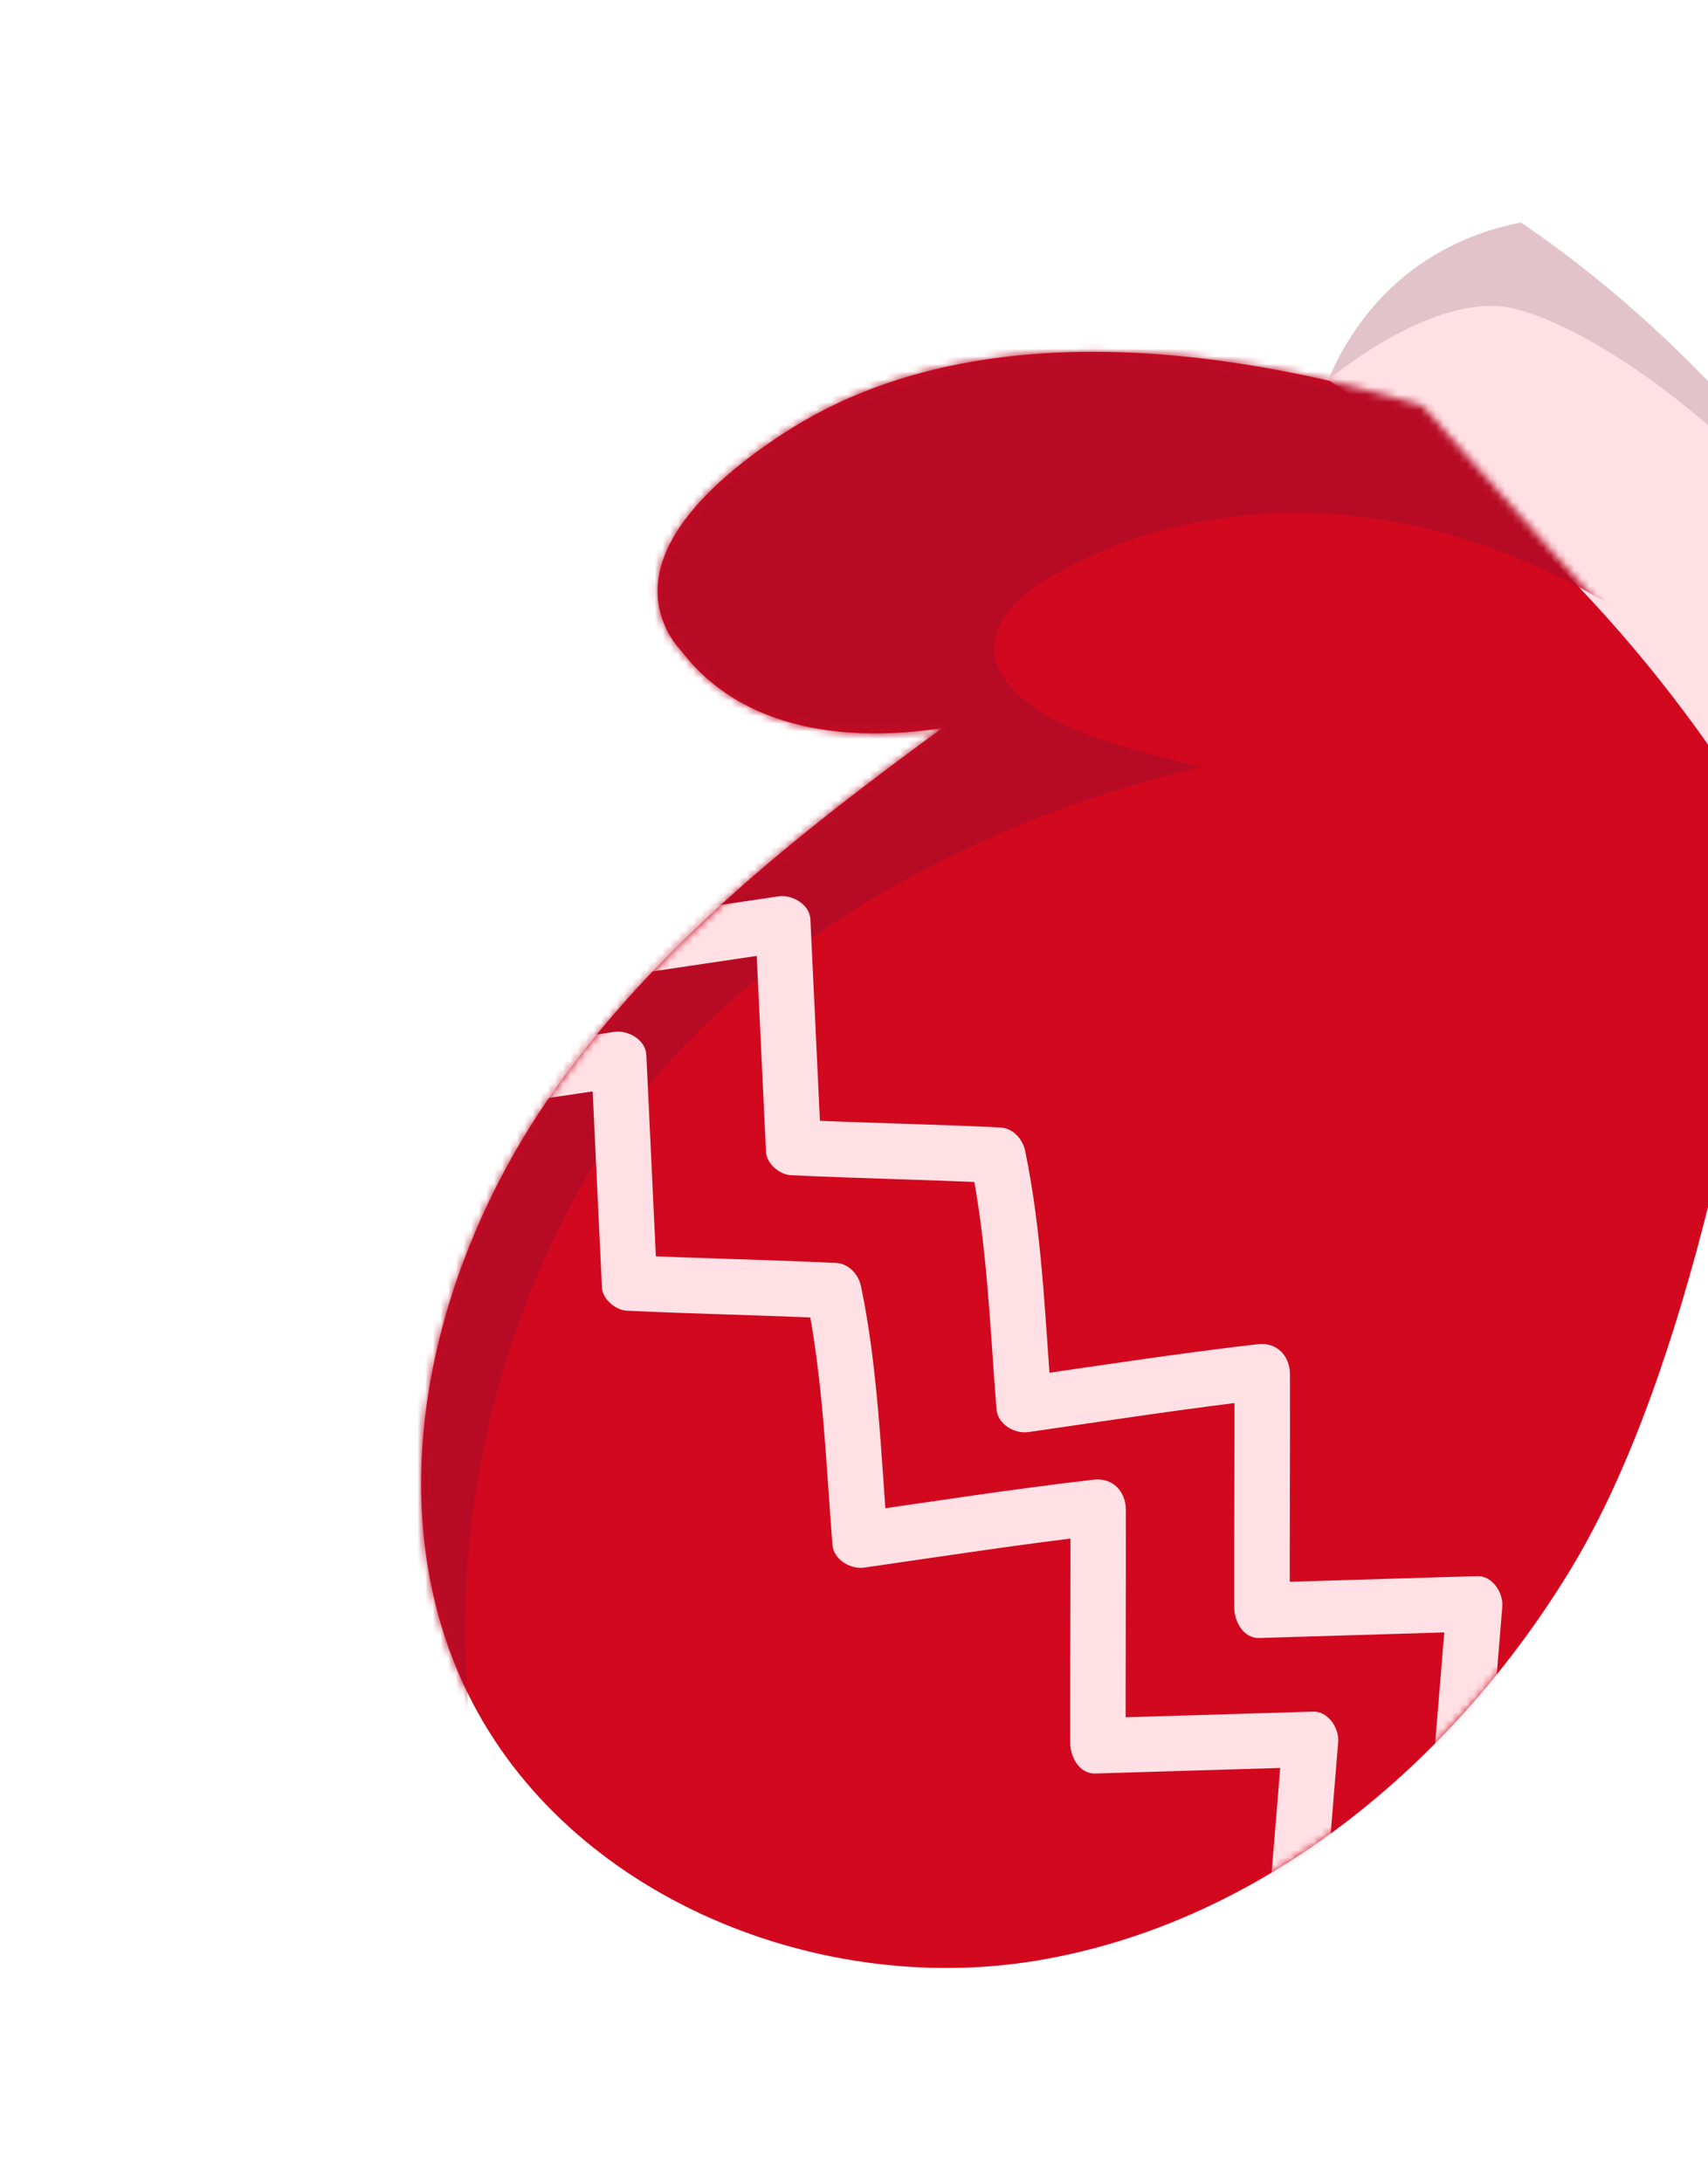
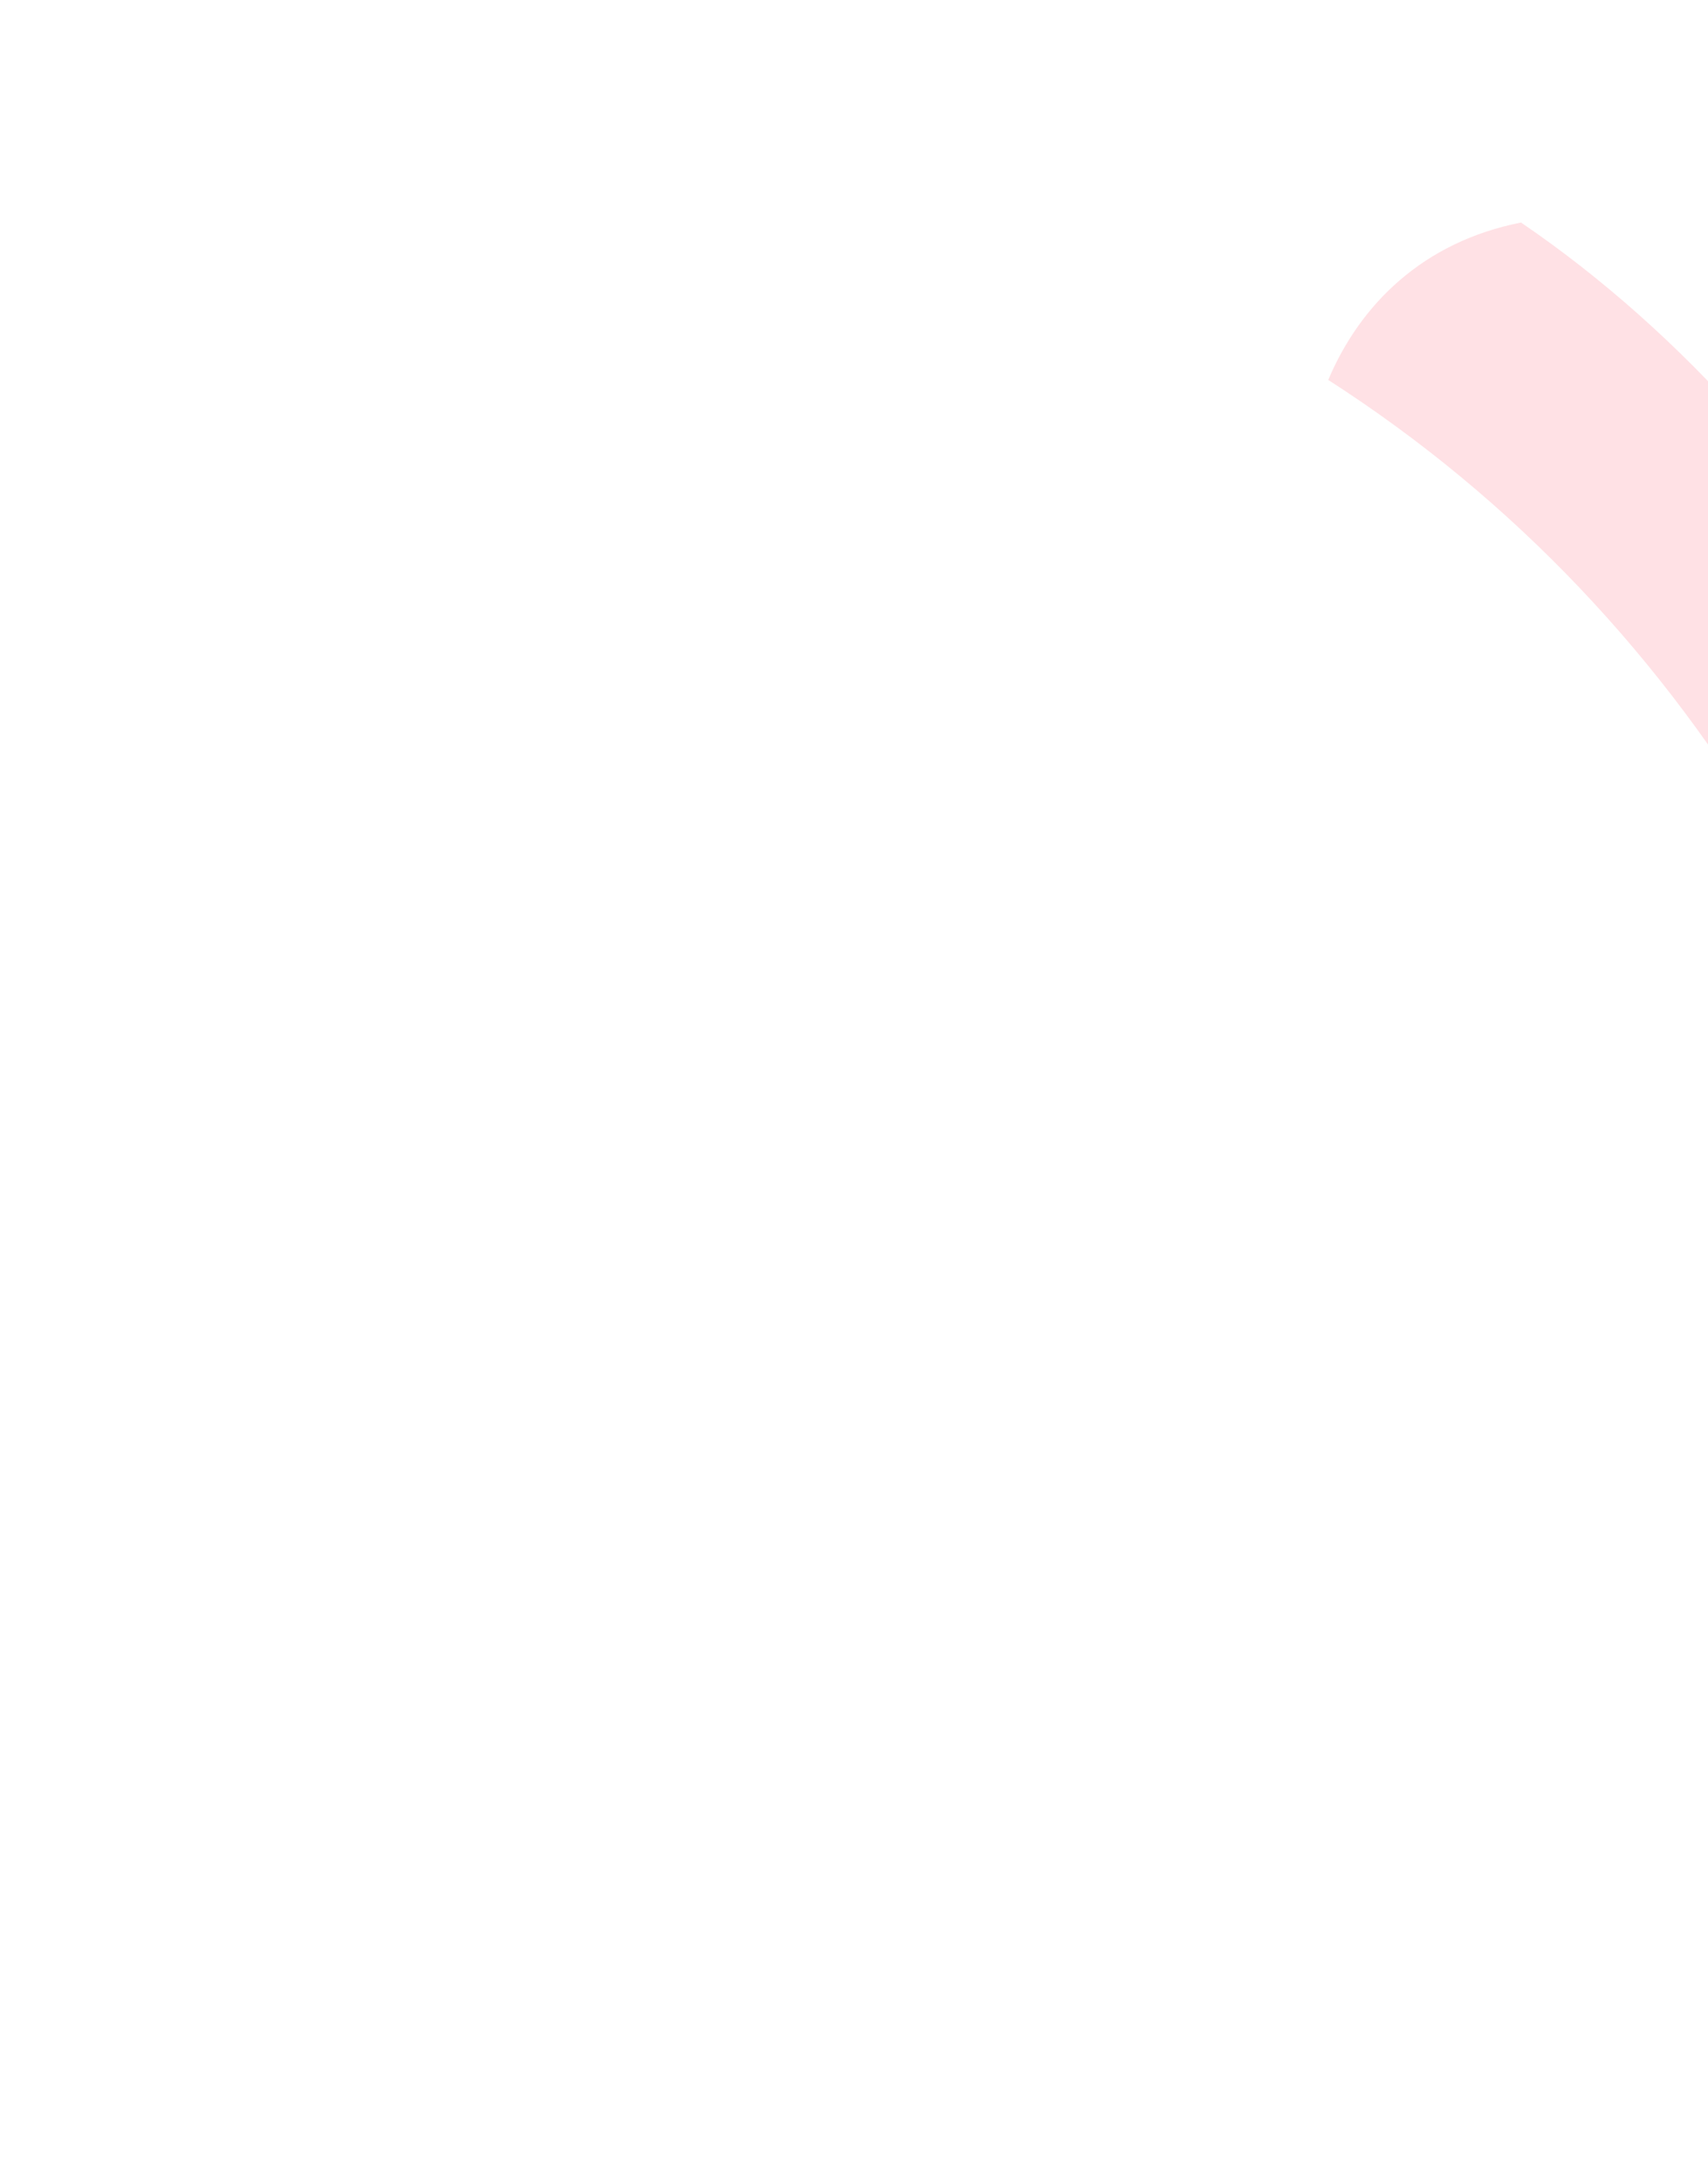
<svg xmlns="http://www.w3.org/2000/svg" width="223" height="285" viewBox="0 0 223 285" fill="none">
-   <path d="M87.036 82.196C87.546 83.257 88.263 84.224 89.08 85.14C98.084 96.751 113.735 96.492 123.035 95.044C103.792 109.126 84.876 124.05 71.459 143.65C56.284 165.827 49.271 195.528 60.533 219.926C73.013 246.966 106.084 260.869 135.455 255.946C164.827 251.022 189.817 230.132 205.212 204.638C220.606 179.145 228.808 135.091 232.51 105.54L185.724 52.953C158.744 44.82 126.115 41.211 102.576 56.397C93.195 62.451 82.199 72.135 87.036 82.196Z" fill="#D2081F" />
-   <path d="M198.586 29.052C185.828 31.565 177.593 39.713 173.417 49.602C197.657 65.177 217.281 86.025 231.808 110.904C241.811 107.341 249.562 98.08 250.538 87.51C238.401 64.743 219.913 43.561 198.586 29.052Z" fill="#FFE1E5" />
+   <path d="M198.586 29.052C185.828 31.565 177.593 39.713 173.417 49.602C197.657 65.177 217.281 86.025 231.808 110.904C241.811 107.341 249.562 98.08 250.538 87.51C238.401 64.743 219.913 43.561 198.586 29.052" fill="#FFE1E5" />
  <mask id="mask0_31_22666" style="mask-type:luminance" maskUnits="userSpaceOnUse" x="54" y="45" width="179" height="212">
    <path d="M87.036 82.196C87.546 83.257 88.263 84.224 89.08 85.14C98.084 96.751 113.735 96.492 123.035 95.044C103.792 109.126 84.876 124.05 71.459 143.65C56.284 165.827 49.271 195.528 60.533 219.926C73.013 246.966 106.084 260.869 135.455 255.946C164.827 251.022 189.817 230.132 205.212 204.638C220.606 179.145 228.808 135.091 232.51 105.54L185.724 52.953C158.744 44.82 126.115 41.211 102.576 56.397C93.195 62.451 82.199 72.135 87.036 82.196Z" fill="white" />
  </mask>
  <g mask="url(#mask0_31_22666)">
-     <path d="M62.698 234.248C57.164 204.989 63.351 173.685 79.6 148.732C95.849 123.779 127.837 106.898 156.832 100.125C154.498 99.607 149.835 98.356 148.71 98.038C145.514 97.132 142.339 96.111 139.304 94.754C134.03 92.393 126.932 87.256 130.973 80.772C132.451 78.401 134.925 76.636 137.364 75.206C152.777 66.163 172.055 64.926 189.247 69.8C206.44 74.674 221.642 85.239 234.021 98.128C224.385 81.022 215.818 64.208 202.375 49.902C192.254 39.133 180.989 29.171 167.796 22.508C154.601 15.847 139.268 12.673 124.832 15.842C111.866 18.686 100.529 26.321 89.795 34.132C79.428 41.675 68.768 50.227 64.572 62.346C58.11 81.002 68.979 101.683 65.31 121.083C62.925 133.696 54.657 144.371 50.476 156.507C46.23 168.833 46.356 182.33 48.754 195.144C51.147 207.953 58.138 222.033 62.698 234.248Z" fill="#B70B25" />
-   </g>
+     </g>
  <mask id="mask1_31_22666" style="mask-type:luminance" maskUnits="userSpaceOnUse" x="54" y="45" width="179" height="212">
    <path d="M87.036 82.196C87.546 83.257 88.263 84.224 89.08 85.14C98.084 96.751 113.735 96.492 123.035 95.044C103.792 109.126 84.876 124.05 71.459 143.65C56.284 165.827 49.271 195.528 60.533 219.926C73.013 246.966 106.084 260.869 135.455 255.946C164.827 251.022 189.817 230.132 205.212 204.638C220.606 179.145 228.808 135.091 232.51 105.54L185.724 52.953C158.744 44.82 126.115 41.211 102.576 56.397C93.195 62.451 82.199 72.135 87.036 82.196Z" fill="white" />
  </mask>
  <g mask="url(#mask1_31_22666)">
-     <path d="M172.427 255.405C173.19 246.076 173.952 236.748 174.715 227.42C174.86 225.644 173.433 223.396 171.444 223.455C162.195 223.733 152.945 224.014 143.696 224.291C144.787 225.611 145.879 226.934 146.967 228.256C146.945 217.874 147.018 207.492 146.993 197.108C146.987 194.712 145.287 192.887 142.791 193.175C132.379 194.379 122.061 195.976 111.687 197.471C113.078 198.473 114.468 199.473 115.859 200.476C115.01 189.674 114.623 178.52 112.412 167.918C112.093 166.392 110.816 164.962 109.171 164.882C100.294 164.453 91.403 164.302 82.524 163.875C83.606 164.886 84.685 165.899 85.767 166.91C85.308 157.179 84.844 147.447 84.385 137.716C84.293 135.735 81.981 134.448 80.213 134.712C70.57 136.147 60.929 137.581 51.285 139.017C46.648 139.708 47.825 146.882 52.453 146.194C62.096 144.758 71.74 143.322 81.38 141.888C79.989 140.886 78.599 139.886 77.208 138.884C77.668 148.614 78.131 158.346 78.591 168.077C78.662 169.601 80.36 171.039 81.832 171.113C90.709 171.541 99.598 171.69 108.479 172.12C107.397 171.109 106.318 170.096 105.235 169.085C107.446 179.688 107.832 190.845 108.684 201.646C108.839 203.628 111.039 204.913 112.856 204.65C123.228 203.152 133.546 201.556 143.96 200.355C142.561 199.043 141.161 197.732 139.758 196.422C139.781 206.804 139.708 217.185 139.733 227.569C139.738 229.338 140.894 231.596 143.004 231.534C152.252 231.256 161.504 230.978 170.751 230.698C169.66 229.378 168.568 228.055 167.48 226.734C166.717 236.062 165.955 245.39 165.192 254.718C164.81 259.378 172.044 260.075 172.427 255.405Z" fill="#FFE1E5" />
-   </g>
+     </g>
  <mask id="mask2_31_22666" style="mask-type:luminance" maskUnits="userSpaceOnUse" x="54" y="45" width="179" height="212">
    <path d="M87.036 82.196C87.546 83.257 88.263 84.224 89.08 85.14C98.084 96.751 113.735 96.492 123.035 95.044C103.792 109.126 84.876 124.05 71.459 143.65C56.284 165.827 49.271 195.528 60.533 219.926C73.013 246.966 106.084 260.869 135.455 255.946C164.827 251.022 189.817 230.132 205.212 204.638C220.606 179.145 228.808 135.091 232.51 105.54L185.724 52.953C158.744 44.82 126.115 41.211 102.576 56.397C93.195 62.451 82.199 72.135 87.036 82.196Z" fill="white" />
  </mask>
  <g mask="url(#mask2_31_22666)">
-     <path d="M193.856 237.715C194.618 228.387 195.381 219.058 196.143 209.73C196.289 207.955 194.861 205.707 192.872 205.766C183.623 206.043 174.373 206.325 165.125 206.602C166.215 207.922 167.308 209.244 168.396 210.566C168.373 200.185 168.446 189.803 168.422 179.419C168.415 177.022 166.715 175.197 164.22 175.486C153.806 176.687 143.489 178.286 133.115 179.781C134.507 180.784 135.896 181.784 137.287 182.786C136.436 171.986 136.051 160.831 133.839 150.225C133.519 148.7 132.243 147.27 130.595 147.191C121.718 146.762 112.829 146.614 103.948 146.184C105.03 147.195 106.109 148.208 107.189 149.22C106.729 139.49 106.265 129.758 105.806 120.027C105.712 118.047 103.402 116.759 101.634 117.023C91.991 118.458 82.347 119.894 72.707 121.328C68.069 122.019 69.246 129.193 73.874 128.504C83.517 127.069 93.158 125.635 102.801 124.199C101.41 123.197 100.021 122.197 98.629 121.194C99.089 130.925 99.553 140.657 100.012 150.388C100.085 151.915 101.782 153.35 103.253 153.424C112.13 153.852 121.021 154.004 129.898 154.432C128.815 153.421 127.736 152.408 126.654 151.397C128.865 162 129.251 173.158 130.101 183.955C130.256 185.937 132.453 187.224 134.273 186.96C144.645 185.462 154.963 183.866 165.377 182.665C163.977 181.353 162.578 180.042 161.175 178.732C161.198 189.113 161.125 199.495 161.149 209.879C161.153 211.65 162.311 213.906 164.42 213.843C173.672 213.565 182.921 213.287 192.168 213.007C191.077 211.688 189.985 210.365 188.897 209.043C188.134 218.372 187.372 227.7 186.609 237.028C186.236 241.69 193.471 242.39 193.856 237.715Z" fill="#FFE1E5" />
-   </g>
-   <path d="M173.418 49.602C173.418 49.602 187.311 37.792 197.702 40.293C208.093 42.794 231.025 57.474 250.534 87.509C238.399 64.745 219.913 43.561 198.582 29.05C185.828 31.565 177.591 39.715 173.418 49.602Z" fill="#E2C3CA" />
+     </g>
</svg>